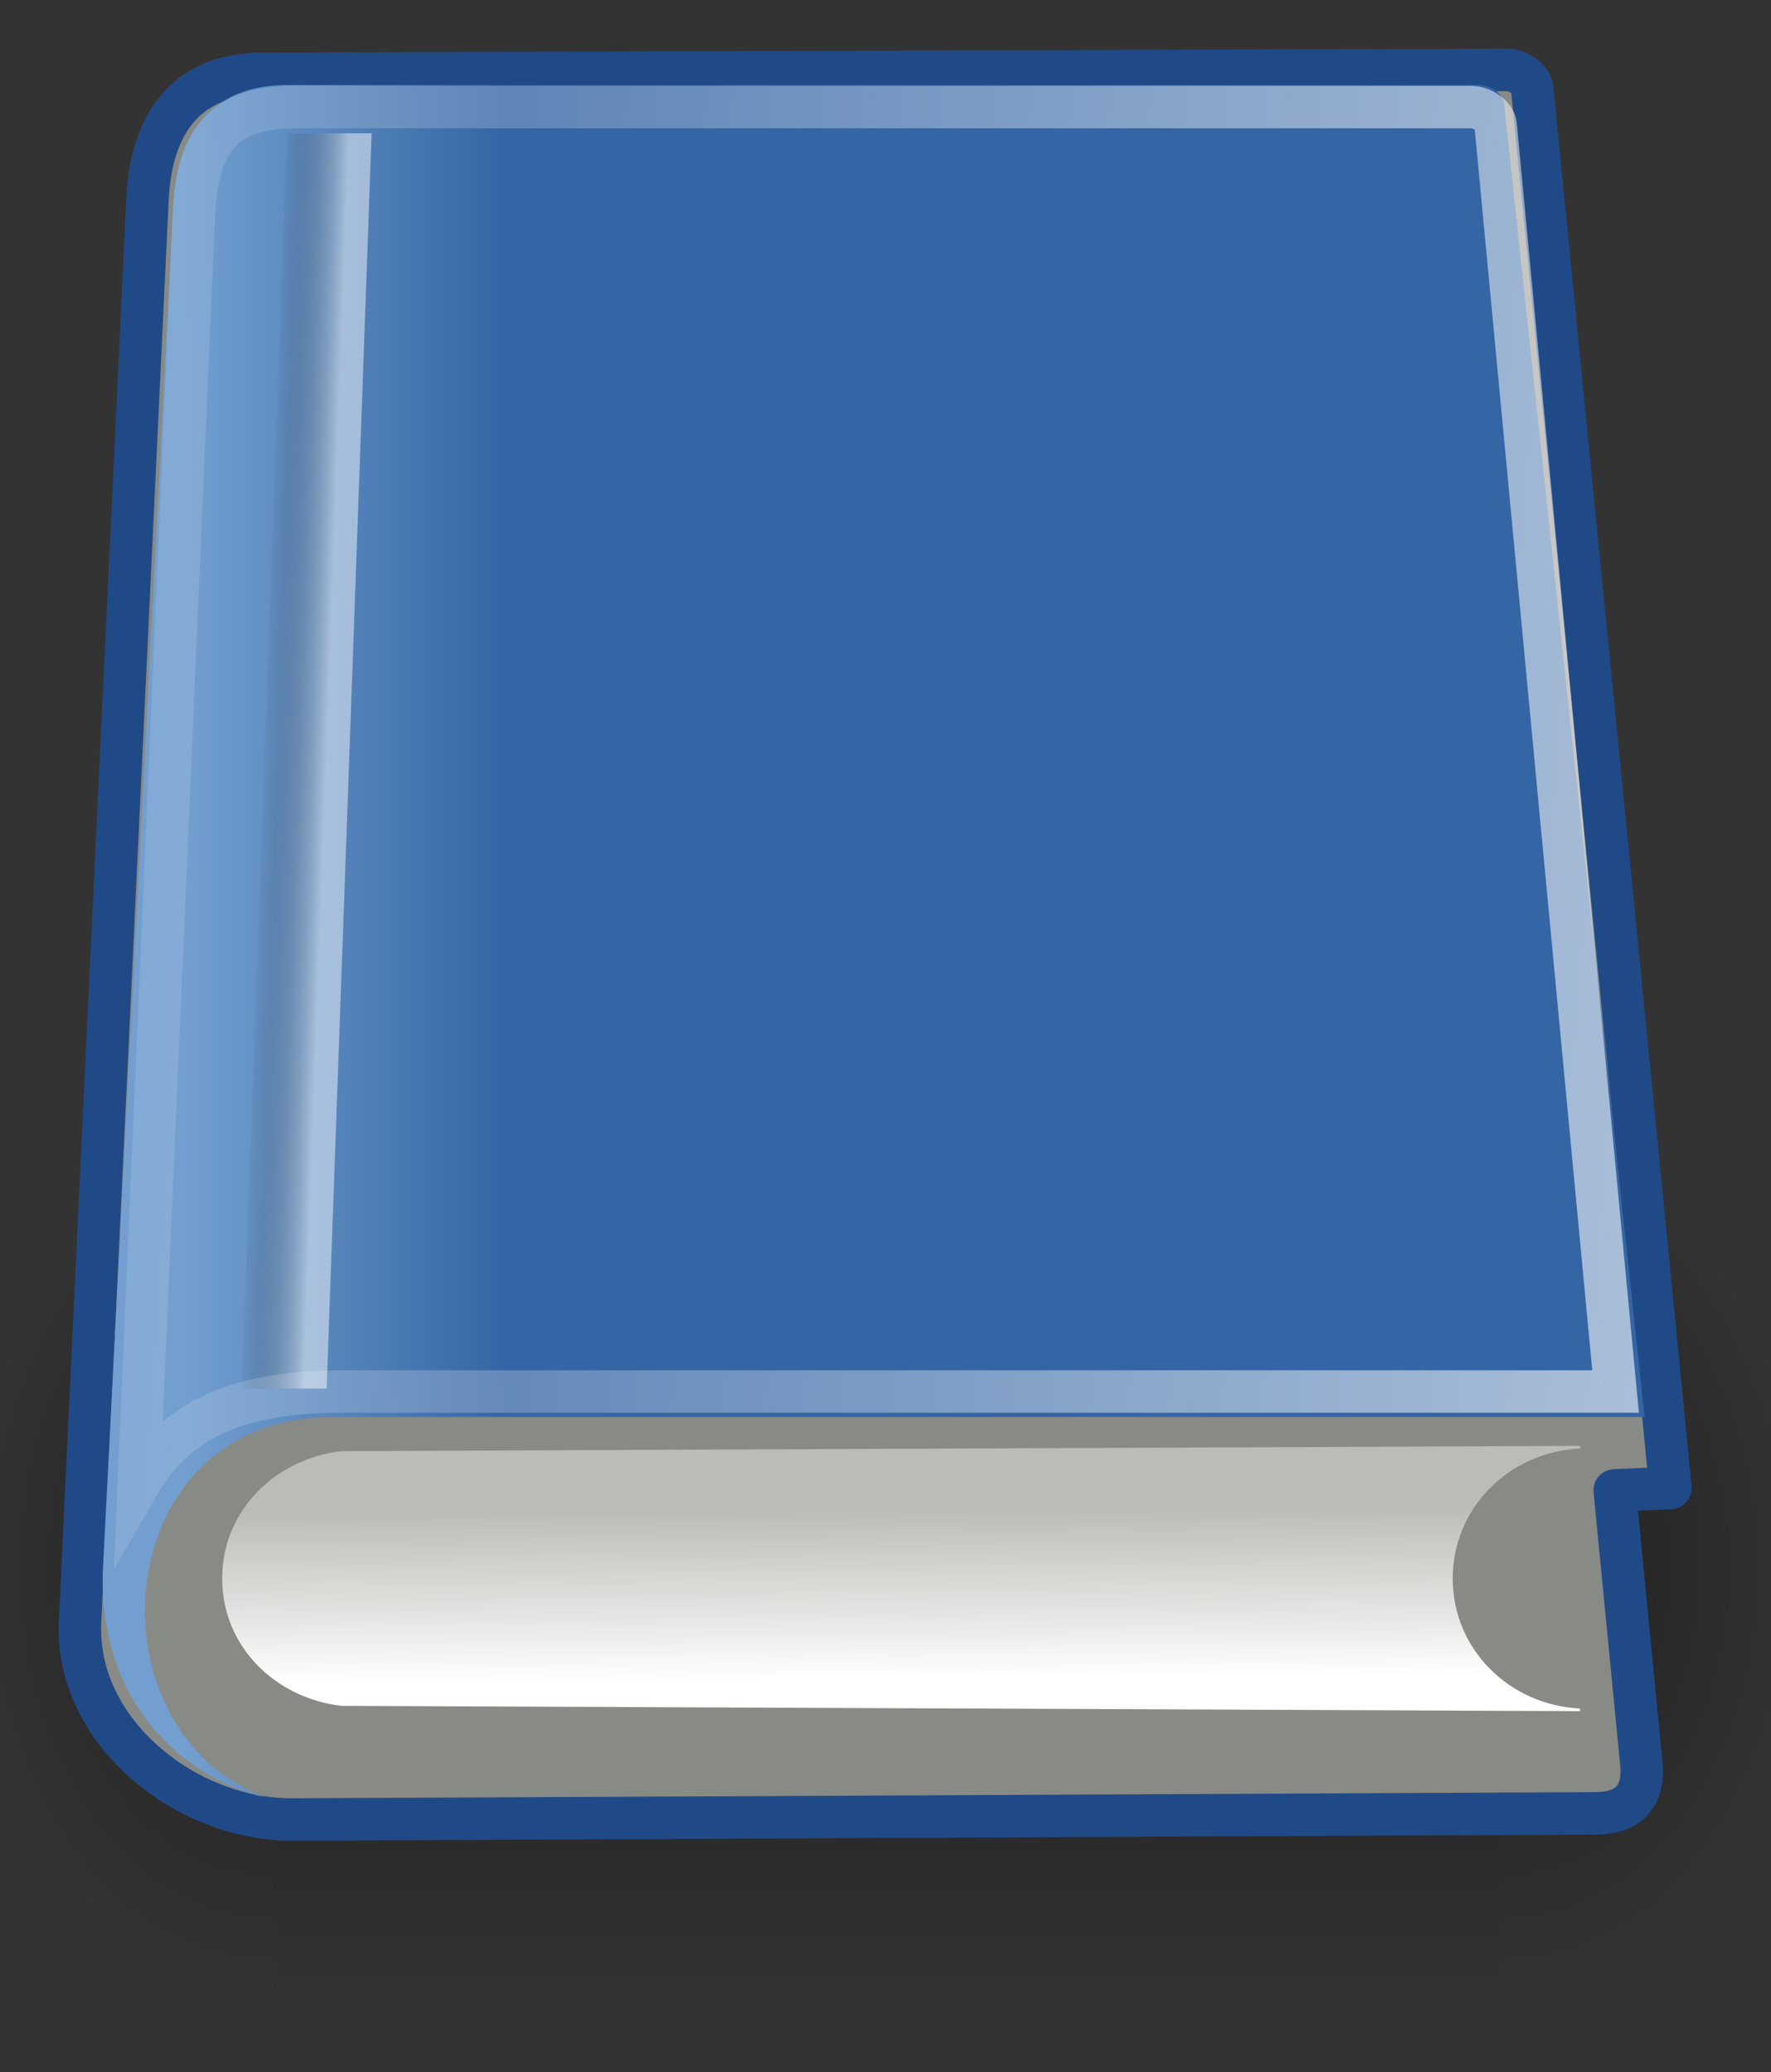
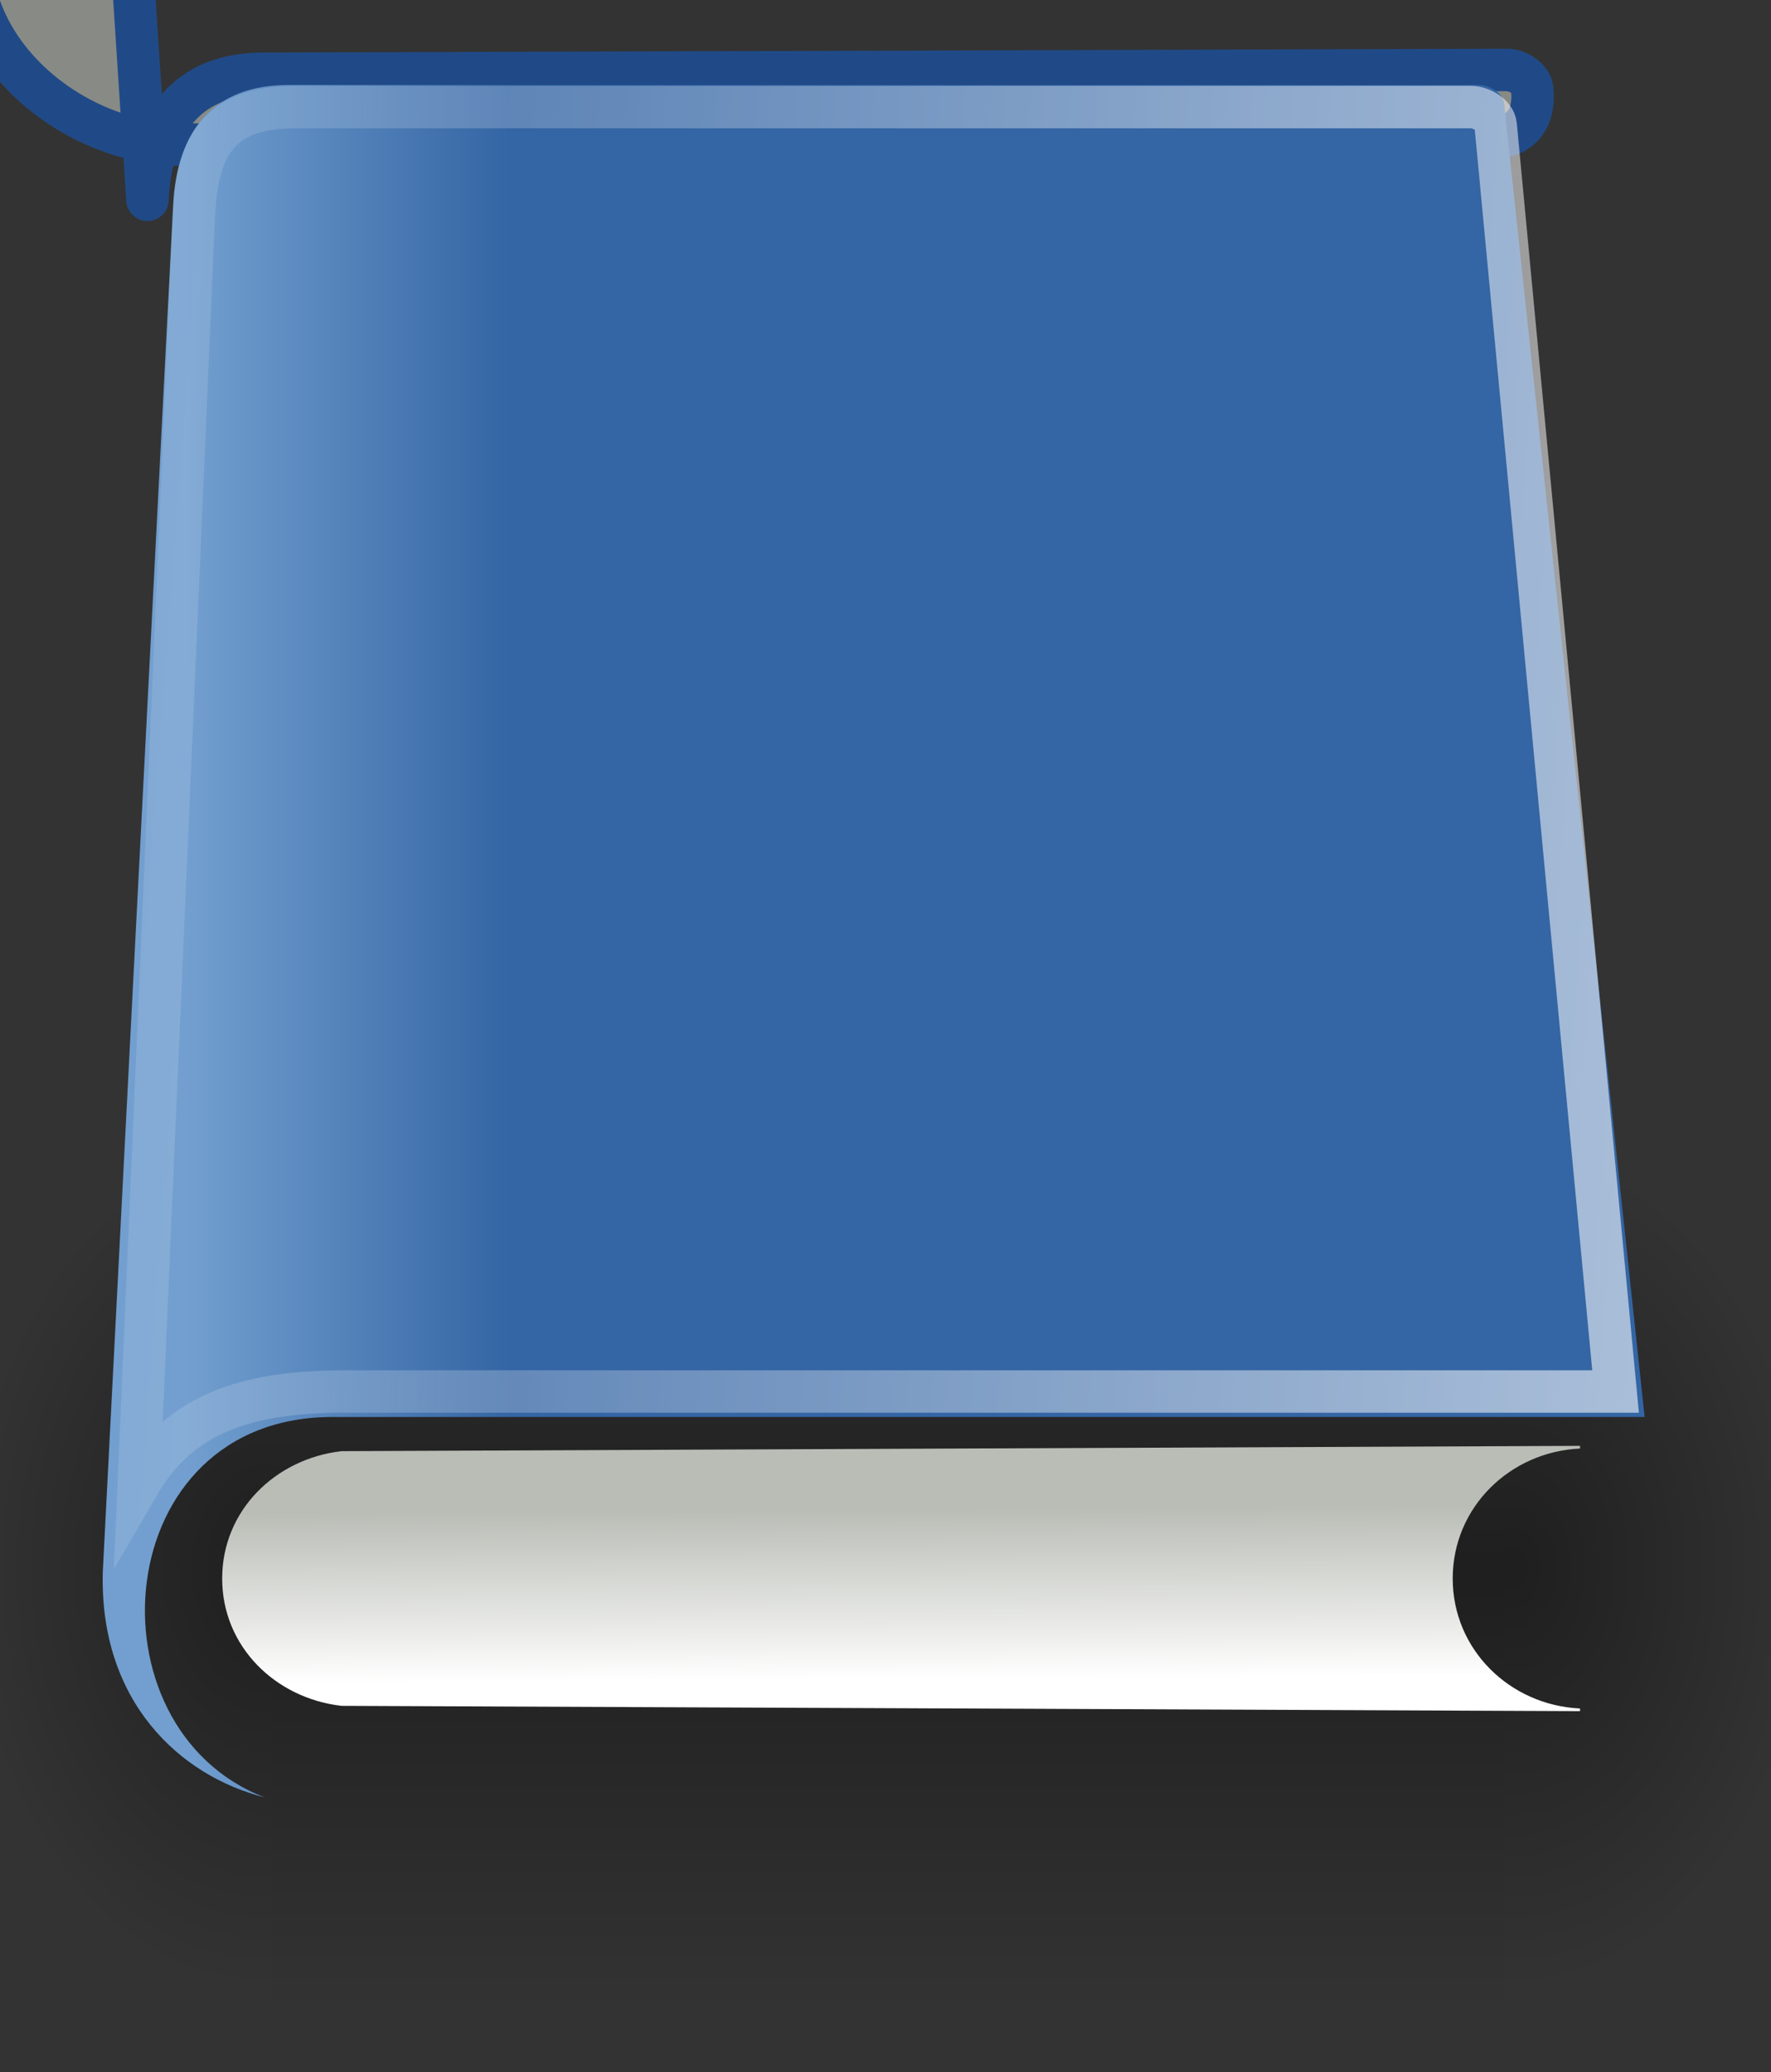
<svg xmlns="http://www.w3.org/2000/svg" xmlns:xlink="http://www.w3.org/1999/xlink" width="448" height="524" viewBox="280 440 448 524">
  <rect x="280" y="440" width="448" height="524" fill="#333333" stroke="none" />
  <defs>
    <linearGradient id="B">
      <stop offset="0" style="stop-color:#fff;stop-opacity:1" />
      <stop offset="1" style="stop-color:#fff;stop-opacity:0" />
    </linearGradient>
    <linearGradient id="b">
      <stop offset="0" style="stop-color:#fff;stop-opacity:1" />
      <stop offset=".379" style="stop-color:#fefefe;stop-opacity:1" />
      <stop offset="1" style="stop-color:#1d1d1d;stop-opacity:1" />
    </linearGradient>
    <linearGradient id="c">
      <stop offset="0" style="stop-color:#000;stop-opacity:1" />
      <stop offset="1" style="stop-color:#000;stop-opacity:0" />
    </linearGradient>
    <linearGradient id="d">
      <stop offset="0" style="stop-color:#fff;stop-opacity:1" />
      <stop offset="1" style="stop-color:#fff;stop-opacity:0" />
    </linearGradient>
    <linearGradient id="e">
      <stop offset="0" style="stop-color:#3465a4;stop-opacity:1" />
      <stop offset="0" style="stop-color:#9fbce1;stop-opacity:1" />
      <stop offset="0" style="stop-color:#6b95ca;stop-opacity:1" />
      <stop offset=".75" style="stop-color:#3d6aa5;stop-opacity:1" />
      <stop offset="1" style="stop-color:#386eb4;stop-opacity:1" />
    </linearGradient>
    <linearGradient id="f">
      <stop offset="0" style="stop-color:#fff;stop-opacity:1" />
      <stop offset="1" style="stop-color:#fff;stop-opacity:0" />
    </linearGradient>
    <linearGradient id="g">
      <stop offset="0" style="stop-color:#98a0a9;stop-opacity:1" />
      <stop offset="1" style="stop-color:#c3d0dd;stop-opacity:1" />
    </linearGradient>
    <linearGradient id="h">
      <stop offset="0" style="stop-color:#fff;stop-opacity:1" />
      <stop offset="1" style="stop-color:#000;stop-opacity:1" />
    </linearGradient>
    <linearGradient id="i">
      <stop offset="0" style="stop-color:#b6b6b6;stop-opacity:1" />
      <stop offset=".5" style="stop-color:#f2f2f2;stop-opacity:1" />
      <stop offset=".676" style="stop-color:#fafafa;stop-opacity:1" />
      <stop offset=".841" style="stop-color:#d8d8d8;stop-opacity:1" />
      <stop offset=".875" style="stop-color:#f2f2f2;stop-opacity:1" />
      <stop offset="1" style="stop-color:#dbdbdb;stop-opacity:1" />
    </linearGradient>
    <linearGradient id="j">
      <stop offset="0" style="stop-color:#000;stop-opacity:1" />
      <stop offset="1" style="stop-color:#000;stop-opacity:0" />
    </linearGradient>
    <linearGradient id="C">
      <stop offset="0" style="stop-color:#000;stop-opacity:.069" />
      <stop offset="1" style="stop-color:#fff;stop-opacity:1" />
    </linearGradient>
    <linearGradient id="E">
      <stop offset="0" style="stop-color:#fff;stop-opacity:1" />
      <stop offset="1" style="stop-color:#babdb6;stop-opacity:1" />
    </linearGradient>
    <linearGradient id="D">
      <stop offset="0" style="stop-color:#729fcf;stop-opacity:1" />
      <stop offset="1" style="stop-color:#3465a4;stop-opacity:1" />
    </linearGradient>
    <linearGradient id="a">
      <stop offset="0" style="stop-color:#eeebc9;stop-opacity:1" />
      <stop offset="1" style="stop-color:#ffd420;stop-opacity:1" />
      <stop offset="1" style="stop-color:#ffec00;stop-opacity:1" />
    </linearGradient>
    <linearGradient id="l">
      <stop offset="0" style="stop-color:black;stop-opacity:0" />
      <stop offset=".5" style="stop-color:black;stop-opacity:1" />
      <stop offset="1" style="stop-color:black;stop-opacity:0" />
    </linearGradient>
    <linearGradient id="k">
      <stop offset="0" style="stop-color:black;stop-opacity:1" />
      <stop offset="1" style="stop-color:black;stop-opacity:0" />
    </linearGradient>
    <linearGradient id="u">
      <stop offset="0" style="stop-color:#000;stop-opacity:1" />
      <stop offset="1" style="stop-color:#c9c9c9;stop-opacity:1" />
    </linearGradient>
    <linearGradient id="w">
      <stop offset="0" style="stop-color:#c1c1c1;stop-opacity:1" />
      <stop offset="1" style="stop-color:#acacac;stop-opacity:1" />
    </linearGradient>
    <linearGradient id="x">
      <stop offset="0" style="stop-color:#ffd1d1;stop-opacity:1" />
      <stop offset=".5" style="stop-color:#ff1d1d;stop-opacity:1" />
      <stop offset="1" style="stop-color:#6f0000;stop-opacity:1" />
    </linearGradient>
    <linearGradient id="m">
      <stop offset="0" style="stop-color:#000;stop-opacity:1" />
      <stop offset="1" style="stop-color:#000;stop-opacity:0" />
    </linearGradient>
    <linearGradient id="p">
      <stop offset="0" style="stop-color:#3465a4;stop-opacity:1" />
      <stop offset="1" style="stop-color:#3465a4;stop-opacity:1" />
    </linearGradient>
    <linearGradient id="o">
      <stop offset="0" style="stop-color:#b9e7c9;stop-opacity:1" />
      <stop offset="1" style="stop-color:#72cf79;stop-opacity:1" />
    </linearGradient>
    <linearGradient id="n">
      <stop offset="0" style="stop-color:#72cf7b;stop-opacity:1" />
      <stop offset="1" style="stop-color:#57c552;stop-opacity:1" />
    </linearGradient>
    <linearGradient id="A">
      <stop offset="0" style="stop-color:#f5f5f5;stop-opacity:.09" />
      <stop offset=".263" style="stop-color:#fff;stop-opacity:.9" />
      <stop offset=".748" style="stop-color:#c7c7c7;stop-opacity:.46" />
      <stop offset="1" style="stop-color:#fff;stop-opacity:.78" />
    </linearGradient>
    <linearGradient id="z">
      <stop offset="0" style="stop-color:#959791;stop-opacity:1" />
      <stop offset=".5" style="stop-color:#f8f8f8;stop-opacity:1" />
      <stop offset="1" style="stop-color:#8c8c8c;stop-opacity:1" />
    </linearGradient>
    <linearGradient id="y">
      <stop offset="0" style="stop-color:#fff;stop-opacity:1" />
      <stop offset=".329" style="stop-color:#fff;stop-opacity:.69" />
      <stop offset=".658" style="stop-color:#c2c2c2;stop-opacity:.34" />
      <stop offset="1" style="stop-color:#fff;stop-opacity:0" />
    </linearGradient>
    <linearGradient id="v">
      <stop offset="0" style="stop-color:#e7e2b8;stop-opacity:1" />
      <stop offset="1" style="stop-color:#e7e2b8;stop-opacity:0" />
    </linearGradient>
    <linearGradient id="t">
      <stop offset="0" style="stop-color:#fff;stop-opacity:1" />
      <stop offset="1" style="stop-color:#fff;stop-opacity:0" />
    </linearGradient>
    <linearGradient id="q">
      <stop offset="0" style="stop-color:#729fcf;stop-opacity:1" />
      <stop offset=".316" style="stop-color:#a5bfda;stop-opacity:1" />
      <stop offset="1" style="stop-color:#376ca4;stop-opacity:1" />
    </linearGradient>
    <linearGradient id="r">
      <stop offset="0" style="stop-color:#5b90c8;stop-opacity:1" />
      <stop offset=".316" style="stop-color:#8fb0d1;stop-opacity:1" />
      <stop offset="1" style="stop-color:#34679d;stop-opacity:1" />
    </linearGradient>
    <linearGradient id="s">
      <stop offset="0" style="stop-color:#fff;stop-opacity:1" />
      <stop offset="1" style="stop-color:#fff;stop-opacity:0" />
    </linearGradient>
    <linearGradient gradientTransform="matrix(11.007 0 0 10.276 248.987 422.635)" gradientUnits="userSpaceOnUse" id="L" x1="73.362" x2="-2.758" xlink:href="#B" y1="26.652" y2="21.27" />
    <linearGradient gradientTransform="matrix(2.726 0 0 40.357 272.914 433.167)" gradientUnits="userSpaceOnUse" id="K" x1="35.433" x2="41.219" xlink:href="#C" y1="4.953" y2="4.953" />
    <linearGradient gradientTransform="matrix(10.28 0 0 11.034 259.721 425.156)" gradientUnits="userSpaceOnUse" id="J" x1="6.587" x2="14.511" xlink:href="#D" y1="22.133" y2="22.133" />
    <linearGradient gradientTransform="matrix(24.288 0 0 4.744 259.721 421.903)" gradientUnits="userSpaceOnUse" id="I" x1="10.496" x2="10.22" xlink:href="#E" y1="93.338" y2="84.287" />
    <linearGradient gradientTransform="matrix(.645 0 0 .911 271.718 393.104)" gradientUnits="userSpaceOnUse" id="F" x1="302.857" x2="302.857" xlink:href="#l" y1="366.648" y2="609.505" />
    <radialGradient cx="605.714" cy="486.648" fx="605.714" fy="486.648" gradientTransform="matrix(-.645 0 0 .911 737.676 393.104)" gradientUnits="userSpaceOnUse" id="H" r="117.143" xlink:href="#k" />
    <radialGradient cx="605.714" cy="486.648" fx="605.714" fy="486.648" gradientTransform="matrix(.645 0 0 .911 271.845 393.104)" gradientUnits="userSpaceOnUse" id="G" r="117.143" xlink:href="#k" />
  </defs>
  <path style="fill:none;fill-opacity:1;stroke:none;stroke-opacity:1" d="M-64.88 115.856h850v850h-850z" />
  <path style="opacity:.402;fill:url(#F);fill-opacity:1;fill-rule:nonzero;stroke:none;stroke-width:1;stroke-linecap:round;stroke-linejoin:miter;marker:none;marker-start:none;marker-mid:none;marker-end:none;stroke-miterlimit:4;stroke-dasharray:none;stroke-dashoffset:0;stroke-opacity:1;visibility:visible;display:inline;overflow:visible" d="M349.092 727.048H660.43v221.195H349.092z" />
  <path d="M660.43 727.055v221.183c33.204.416 80.272-49.556 80.272-110.606s-37.054-110.577-80.273-110.577z" style="opacity:.402;fill:url(#G);fill-opacity:1;fill-rule:nonzero;stroke:none;stroke-width:1;stroke-linecap:round;stroke-linejoin:miter;marker:none;marker-start:none;marker-mid:none;marker-end:none;stroke-miterlimit:4;stroke-dasharray:none;stroke-dashoffset:0;stroke-opacity:1;visibility:visible;display:inline;overflow:visible" />
  <path d="M349.092 727.055v221.183c-33.205.416-80.273-49.556-80.273-110.606s37.054-110.577 80.273-110.577z" style="opacity:.402;fill:url(#H);fill-opacity:1;fill-rule:nonzero;stroke:none;stroke-width:1;stroke-linecap:round;stroke-linejoin:miter;marker:none;marker-start:none;marker-mid:none;marker-end:none;stroke-miterlimit:4;stroke-dasharray:none;stroke-dashoffset:0;stroke-opacity:1;visibility:visible;display:inline;overflow:visible" />
-   <path d="M317.301 490.53c.975-20.555 10.816-31.818 29.138-31.874l314.791-.966c2.647-.008 6.103 2.148 6.368 4.83l34.976 353.77-14.118.607 6.754 69.187c.655 6.708-1.947 12.444-11.5 12.489l-329.646 1.561c-27.184.129-55.123-22.313-53.812-49.956l17.05-359.647z" style="fill:#888a85;fill-opacity:1;fill-rule:nonzero;stroke:#204a87;stroke-width:10.734;stroke-linecap:round;stroke-linejoin:round;marker:none;marker-start:none;marker-mid:none;marker-end:none;stroke-miterlimit:4;stroke-dashoffset:0;stroke-opacity:1;visibility:visible;display:inline;overflow:visible" />
+   <path d="M317.301 490.53c.975-20.555 10.816-31.818 29.138-31.874l314.791-.966c2.647-.008 6.103 2.148 6.368 4.83c.655 6.708-1.947 12.444-11.5 12.489l-329.646 1.561c-27.184.129-55.123-22.313-53.812-49.956l17.05-359.647z" style="fill:#888a85;fill-opacity:1;fill-rule:nonzero;stroke:#204a87;stroke-width:10.734;stroke-linecap:round;stroke-linejoin:round;marker:none;marker-start:none;marker-mid:none;marker-end:none;stroke-miterlimit:4;stroke-dashoffset:0;stroke-opacity:1;visibility:visible;display:inline;overflow:visible" />
  <path d="m679.684 805.639-313.295 1.341c-16.707 1.91-30.189 14.986-30.189 32.202 0 17.216 13.482 30.293 30.189 32.202l313.295 1.341v-.67c-17.771-.84-32.202-14.895-32.202-32.873 0-17.978 14.43-32.033 32.202-32.872v-.671z" style="fill:url(#I);fill-opacity:1;fill-rule:nonzero;stroke:none;stroke-width:1;stroke-linecap:round;stroke-linejoin:round;marker:none;marker-start:none;marker-mid:none;marker-end:none;stroke-miterlimit:4;stroke-dashoffset:0;stroke-opacity:1;visibility:visible;display:inline;overflow:visible" />
  <path d="M352.972 461.484c-18.322 0-28.31 10.83-29.183 30.713l-17.778 345.115c-.987 33.043 19.61 51.83 40.923 57.217-45.62-17.504-39.581-96.517 17.442-96.187h331.659l-35.556-332.235c-.277-2.583-3.735-4.623-6.374-4.623H352.972z" style="fill:url(#J);fill-opacity:1;fill-rule:nonzero;stroke:none;stroke-width:1;stroke-linecap:round;stroke-linejoin:round;marker:none;marker-start:none;marker-mid:none;marker-end:none;stroke-miterlimit:4;stroke-dashoffset:0;stroke-opacity:1;visibility:visible;display:inline;overflow:visible" />
-   <path style="opacity:.48;fill:url(#K);fill-opacity:1;fill-rule:nonzero;stroke:none;stroke-width:1;stroke-linecap:round;stroke-linejoin:round;marker:none;marker-start:none;marker-mid:none;marker-end:none;stroke-miterlimit:4;stroke-dashoffset:0;stroke-opacity:.608;visibility:visible;display:inline;overflow:visible" transform="skewX(-2.053) scale(1 .999)" d="M369.519 474.17h21.468v317.774h-21.468z" />
  <path d="M354.985 467.078c-18.074 0-25.081 7.86-25.943 27.416L315.1 815.323c10.018-17.247 26.186-23.43 52.085-23.43H688.68l-30.333-320.267c-.241-2.545-3.684-4.548-6.287-4.548H354.985z" style="fill:none;fill-opacity:1;fill-rule:nonzero;stroke:url(#L);stroke-width:10.734;stroke-linecap:round;stroke-linejoin:miter;marker:none;marker-start:none;marker-mid:none;marker-end:none;stroke-miterlimit:20;stroke-dasharray:none;stroke-dashoffset:0;stroke-opacity:1;visibility:visible;display:inline;overflow:visible" />
</svg>